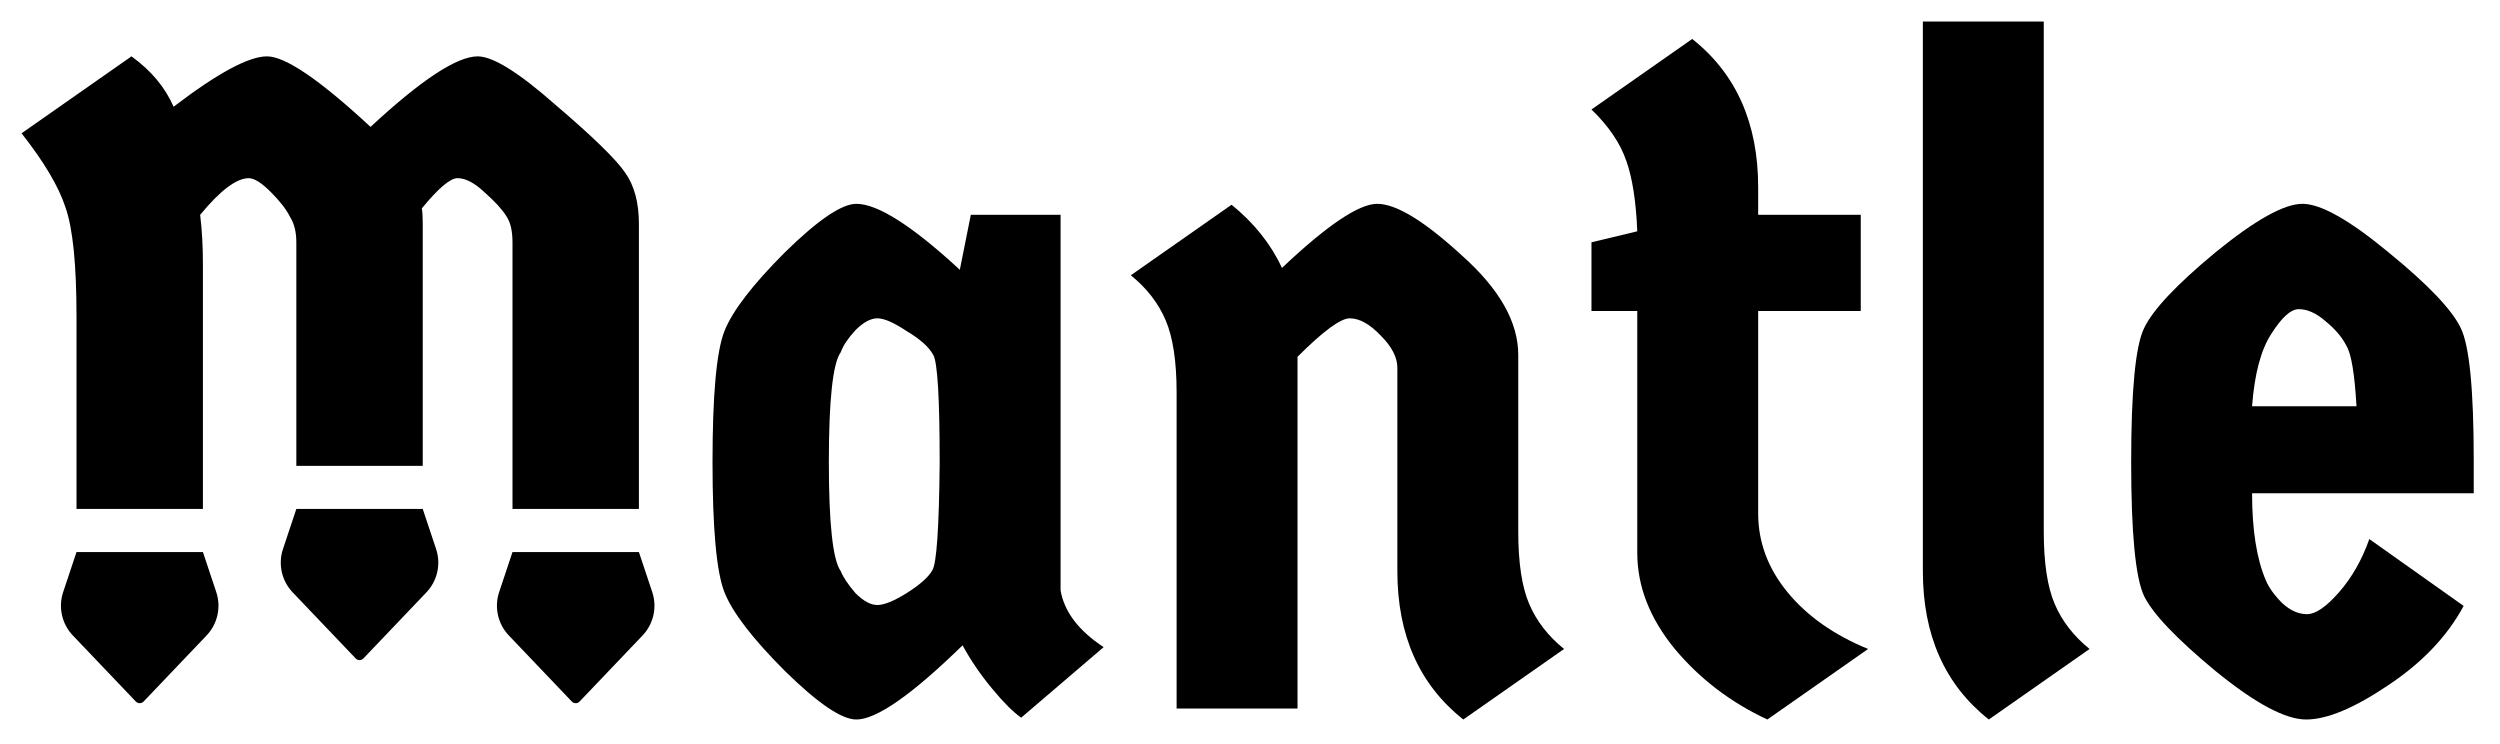
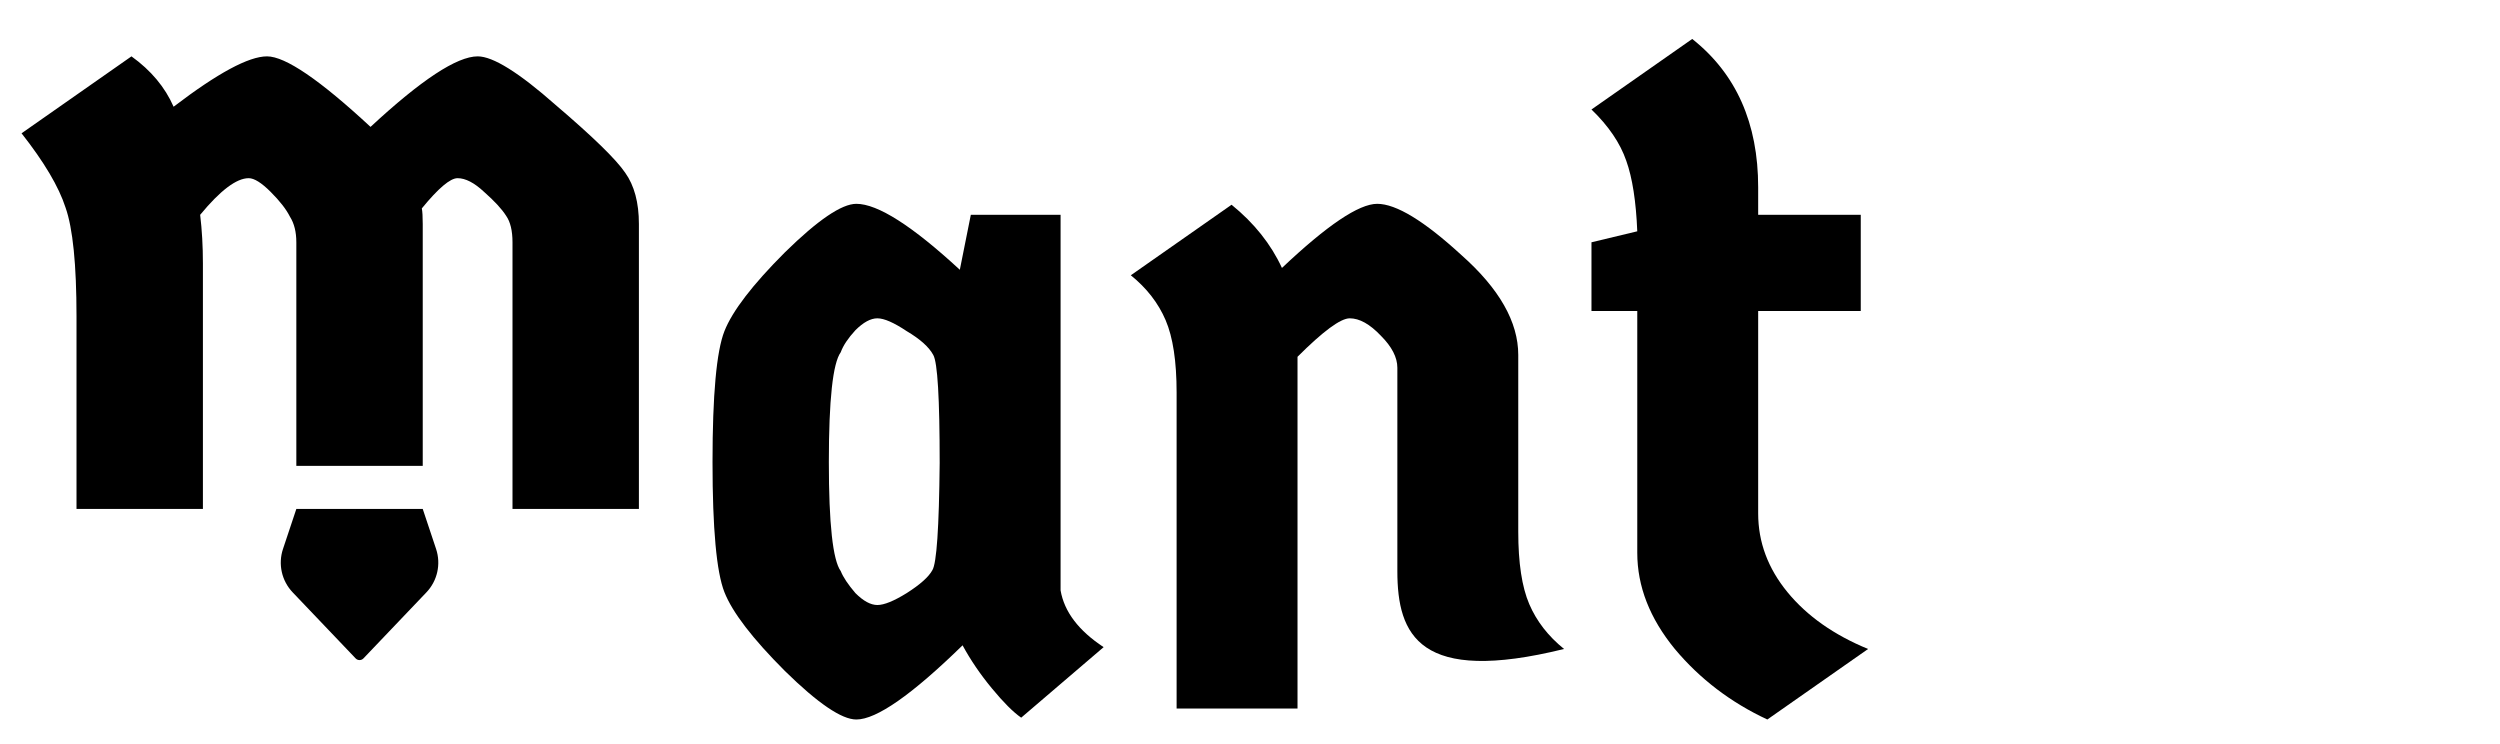
<svg xmlns="http://www.w3.org/2000/svg" width="464" height="138" viewBox="0 0 464 138" fill="none">
  <path d="M196.844 39.87V109.57C197.524 113.537 200.187 117.05 204.834 120.11L189.534 133.2C188.06 132.18 186.247 130.367 184.094 127.76C181.94 125.153 180.127 122.49 178.654 119.77C169.247 128.95 162.674 133.54 158.934 133.54C156.214 133.54 151.794 130.537 145.674 124.53C139.667 118.523 135.927 113.65 134.454 109.91C132.98 106.17 132.244 98.123 132.244 85.77C132.244 73.303 132.98 65.2 134.454 61.46C135.927 57.72 139.667 52.847 145.674 46.84C151.794 40.833 156.214 37.83 158.934 37.83C162.9 37.83 169.304 41.91 178.144 50.07L180.184 39.87H196.844ZM173.214 65.88C172.42 64.407 170.777 62.933 168.284 61.46C165.904 59.873 164.09 59.08 162.844 59.08C161.597 59.08 160.237 59.817 158.764 61.29C157.404 62.763 156.497 64.123 156.044 65.37C154.57 67.41 153.834 74.21 153.834 85.77C153.834 97.217 154.57 103.96 156.044 106C156.497 107.133 157.404 108.493 158.764 110.08C160.237 111.553 161.597 112.29 162.844 112.29C164.09 112.29 165.904 111.553 168.284 110.08C170.777 108.493 172.364 107.077 173.044 105.83C173.837 104.583 174.29 97.953 174.404 85.94C174.404 73.927 174.007 67.24 173.214 65.88Z" fill="black" />
-   <path d="M240.819 131.5H218.379V72.85C218.379 67.07 217.699 62.593 216.339 59.42C214.979 56.247 212.826 53.47 209.879 51.09L228.579 38C232.773 41.4 235.889 45.31 237.929 49.73C246.316 41.797 252.209 37.83 255.609 37.83C259.123 37.83 264.336 41.003 271.249 47.35C278.276 53.583 281.789 59.76 281.789 65.88V98.69C281.789 104.47 282.469 108.947 283.829 112.12C285.189 115.293 287.343 118.07 290.289 120.45L271.589 133.54C263.429 127.08 259.349 117.9 259.349 106V68.26C259.349 66.333 258.329 64.35 256.289 62.31C254.249 60.157 252.323 59.08 250.509 59.08C248.809 59.08 245.579 61.46 240.819 66.22V131.5Z" fill="black" />
+   <path d="M240.819 131.5H218.379V72.85C218.379 67.07 217.699 62.593 216.339 59.42C214.979 56.247 212.826 53.47 209.879 51.09L228.579 38C232.773 41.4 235.889 45.31 237.929 49.73C246.316 41.797 252.209 37.83 255.609 37.83C259.123 37.83 264.336 41.003 271.249 47.35C278.276 53.583 281.789 59.76 281.789 65.88V98.69C281.789 104.47 282.469 108.947 283.829 112.12C285.189 115.293 287.343 118.07 290.289 120.45C263.429 127.08 259.349 117.9 259.349 106V68.26C259.349 66.333 258.329 64.35 256.289 62.31C254.249 60.157 252.323 59.08 250.509 59.08C248.809 59.08 245.579 61.46 240.819 66.22V131.5Z" fill="black" />
  <path d="M326.317 57.72V95.29C326.317 100.617 328.131 105.49 331.757 109.91C335.384 114.33 340.371 117.843 346.717 120.45L328.017 133.54C321.217 130.367 315.494 126.003 310.847 120.45C306.201 114.783 303.877 108.833 303.877 102.6V57.72H295.377V44.97L303.877 42.93C303.651 37.377 302.971 33.013 301.837 29.84C300.704 26.553 298.551 23.38 295.377 20.32L314.077 7.23C322.237 13.69 326.317 22.87 326.317 34.77V39.87H345.357V57.72H326.317Z" fill="black" />
-   <path d="M356.883 4H379.323V98.69C379.323 104.47 380.003 108.947 381.363 112.12C382.723 115.293 384.876 118.07 387.823 120.45L369.123 133.54C360.963 127.08 356.883 117.9 356.883 106V4Z" fill="black" />
-   <path d="M459.125 85.43V91.55H417.985C417.985 98.35 418.835 103.733 420.535 107.7C421.101 109.06 422.121 110.477 423.595 111.95C425.068 113.31 426.598 113.99 428.185 113.99C429.771 113.99 431.755 112.63 434.135 109.91C436.515 107.19 438.385 103.903 439.745 100.05L457.255 112.46C454.195 118.127 449.491 123.057 443.145 127.25C436.911 131.443 431.868 133.54 428.015 133.54C424.161 133.54 418.551 130.537 411.185 124.53C403.931 118.523 399.511 113.877 397.925 110.59C396.338 107.19 395.545 98.917 395.545 85.77C395.545 72.51 396.338 64.237 397.925 60.95C399.511 57.55 403.931 52.847 411.185 46.84C418.551 40.833 423.935 37.83 427.335 37.83C430.735 37.83 436.061 40.833 443.315 46.84C450.681 52.847 455.158 57.55 456.745 60.95C458.331 64.237 459.125 72.397 459.125 85.43ZM435.495 64.18C434.701 62.593 433.398 61.063 431.585 59.59C429.885 58.117 428.241 57.38 426.655 57.38C425.181 57.38 423.481 58.91 421.555 61.97C419.628 64.917 418.438 69.393 417.985 75.4H437.365C437.025 69.393 436.401 65.653 435.495 64.18Z" fill="black" />
  <path d="M55 86.46V44.97C55 43.043 54.603 41.457 53.81 40.21C53.13 38.85 51.94 37.32 50.24 35.62C48.54 33.92 47.18 33.07 46.16 33.07C43.893 33.07 40.89 35.337 37.15 39.87C37.49 42.703 37.66 45.707 37.66 48.88V94.46H14.2V58.74C14.2 49.107 13.52 42.363 12.16 38.51C10.913 34.657 8.193 30.067 4 24.74L24.4 10.46C28.027 13.067 30.633 16.183 32.22 19.81C40.38 13.577 46.16 10.46 49.56 10.46C52.96 10.46 59.363 14.823 68.77 23.55C78.177 14.823 84.807 10.46 88.66 10.46C91.493 10.46 96.31 13.463 103.11 19.47C110.023 25.363 114.33 29.557 116.03 32.05C117.73 34.43 118.58 37.603 118.58 41.57V94.46H95.12V44.97C95.12 42.817 94.723 41.173 93.93 40.04C93.137 38.793 91.777 37.32 89.85 35.62C88.037 33.92 86.393 33.07 84.92 33.07C83.56 33.07 81.35 34.94 78.29 38.68C78.403 39.247 78.46 40.21 78.46 41.57V86.46H55Z" fill="black" />
-   <path d="M14.2 102.46H37.66L40.138 109.894C41.074 112.703 40.382 115.8 38.339 117.944L26.654 130.201C26.26 130.614 25.6 130.614 25.206 130.201L13.521 117.944C11.478 115.8 10.786 112.703 11.722 109.894L14.2 102.46Z" fill="black" />
  <path d="M55 94.46H78.46L80.938 101.894C81.874 104.703 81.182 107.8 79.139 109.944L67.454 122.201C67.06 122.614 66.4 122.614 66.006 122.201L54.321 109.944C52.278 107.8 51.586 104.703 52.522 101.894L55 94.46Z" fill="black" />
-   <path d="M95.12 102.46H118.58L121.058 109.894C121.994 112.703 121.302 115.8 119.259 117.944L107.574 130.201C107.18 130.614 106.52 130.614 106.126 130.201L94.441 117.944C92.398 115.8 91.706 112.703 92.642 109.894L95.12 102.46Z" fill="black" />
</svg>